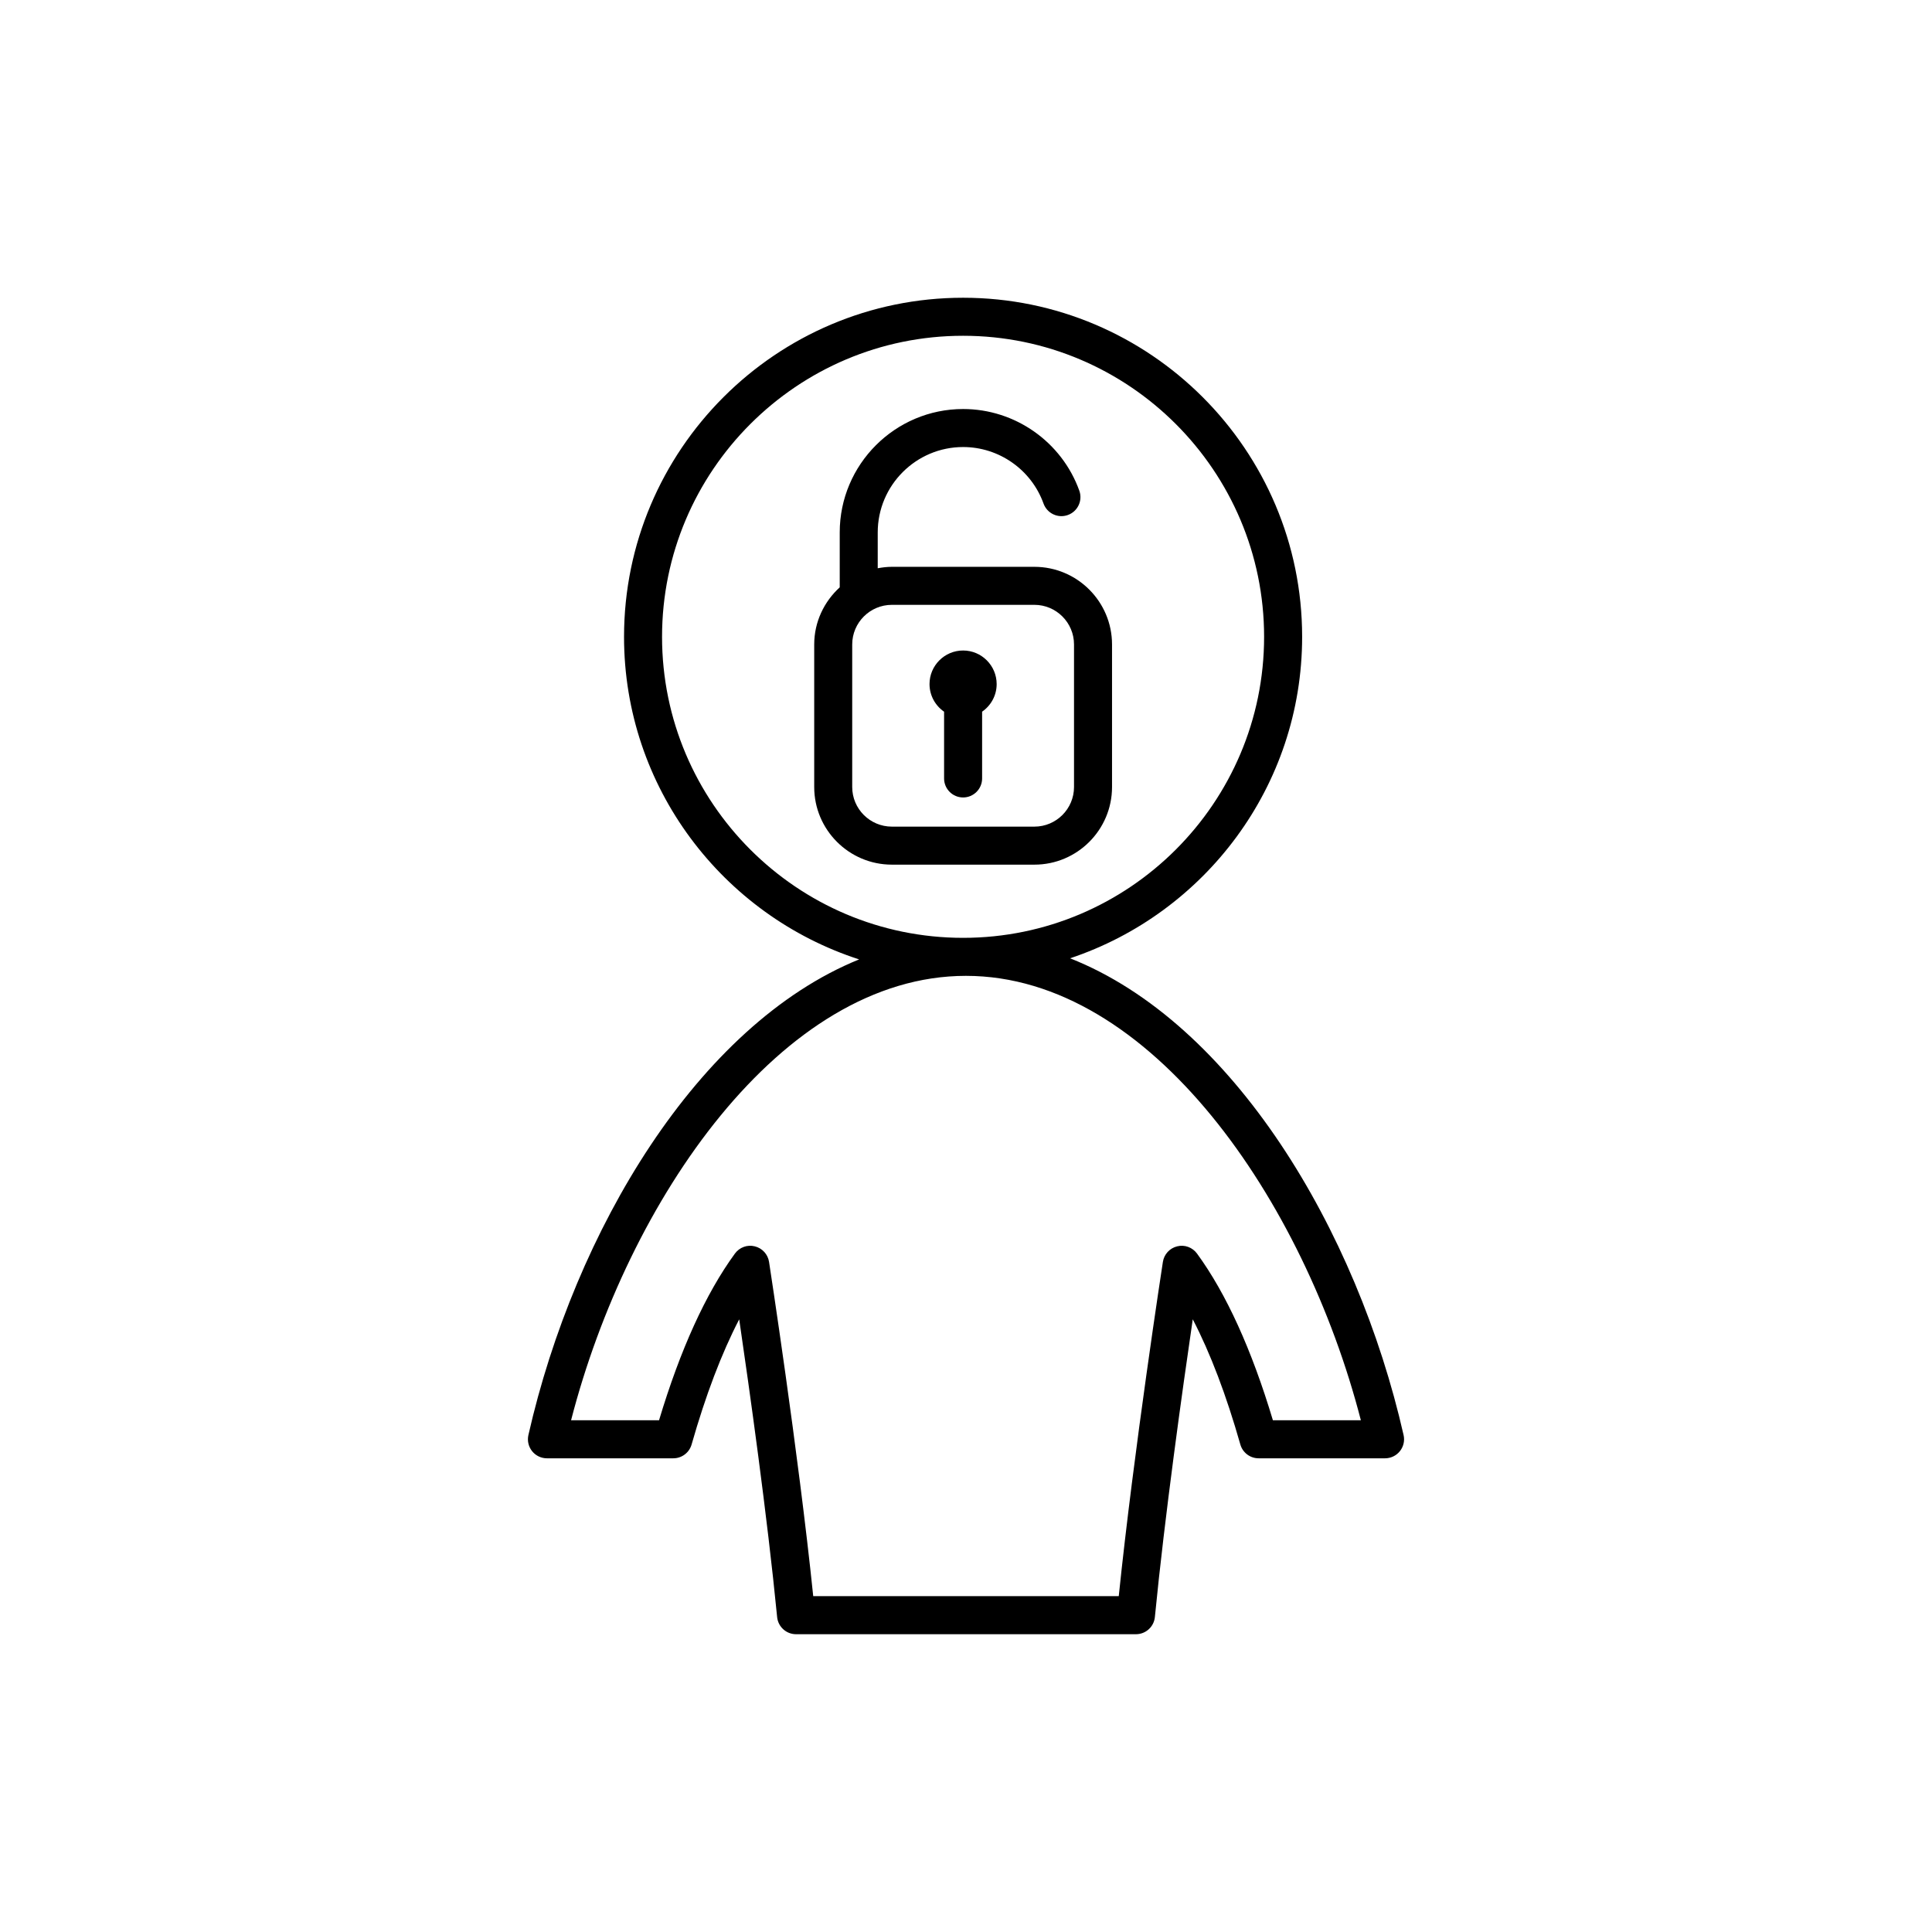
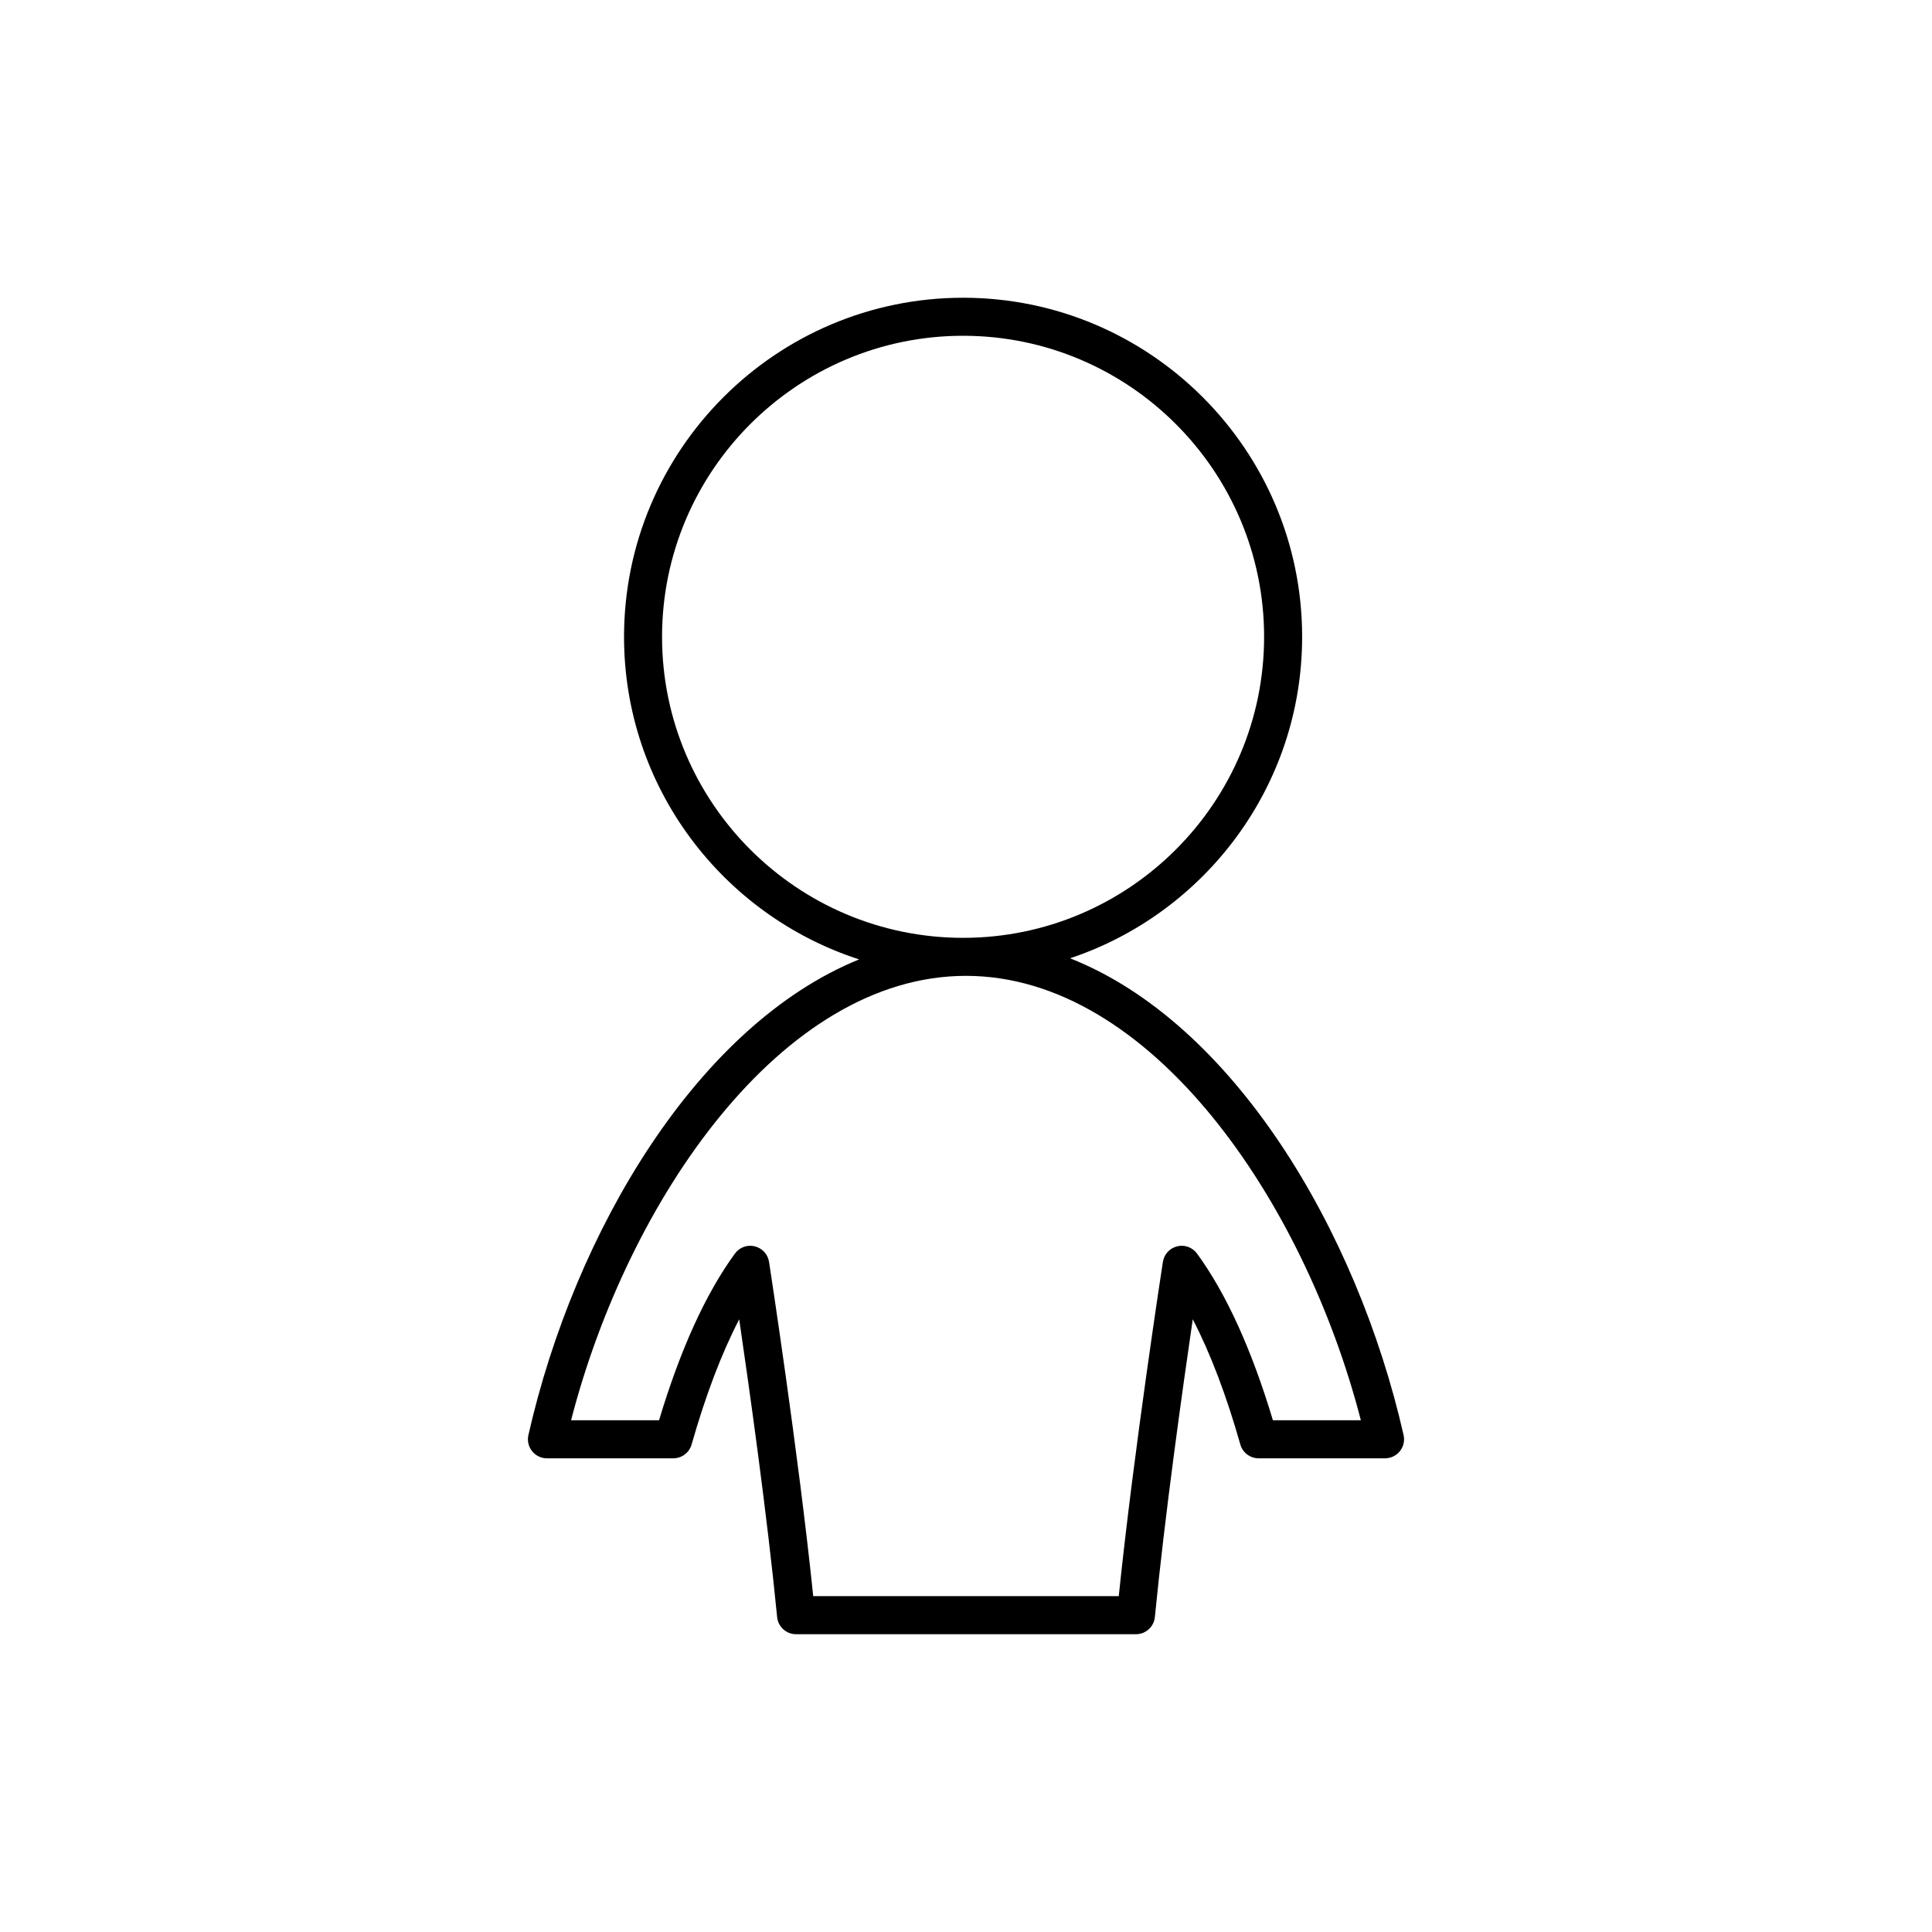
<svg xmlns="http://www.w3.org/2000/svg" fill="#000000" width="800px" height="800px" version="1.1" viewBox="144 144 512 512">
  <g>
    <path d="m427.58 397.96c35.68-11.906 61.5-45.566 61.5-85.199 0-49.543-40.305-89.855-89.848-89.855s-89.855 40.305-89.855 89.855c0 39.934 26.203 73.824 62.301 85.488-42.797 17.383-75.375 71.98-87.648 126.06-0.336 1.496 0.02 3.062 0.977 4.262 0.953 1.195 2.402 1.895 3.934 1.895h33.492c2.254 0 4.227-1.492 4.848-3.656 3.727-13.078 7.949-24.18 12.617-33.176 2.707 18.461 7.438 52.129 10.051 78.906 0.25 2.578 2.418 4.543 5.012 4.543h90.082c2.594 0 4.762-1.969 5.012-4.551 2.613-26.777 7.336-60.445 10.039-78.906 4.672 8.996 8.891 20.102 12.609 33.176 0.613 2.168 2.594 3.664 4.848 3.664h33.504c1.531 0 2.984-0.699 3.934-1.895 0.957-1.195 1.32-2.766 0.977-4.262-12.348-54.391-45.227-109.3-88.383-126.35zm-108.13-85.199c0-43.988 35.789-79.777 79.777-79.777 43.984 0 79.773 35.789 79.773 79.777 0.004 43.984-35.789 79.777-79.77 79.777-43.996 0-79.781-35.785-79.781-79.777zm161.88 207.62c-5.621-18.746-12.379-33.594-20.102-44.164-1.203-1.648-3.285-2.43-5.262-1.926-1.984 0.484-3.477 2.109-3.789 4.121-0.082 0.52-7.719 50.035-11.695 88.586h-80.969c-3.981-38.551-11.633-88.066-11.707-88.586-0.312-2.012-1.809-3.641-3.789-4.121-1.984-0.504-4.062 0.277-5.262 1.926-7.715 10.566-14.469 25.414-20.102 44.164h-23.312c15.008-58.207 55.707-117.77 104.64-117.77 48.941 0 89.648 59.566 104.66 117.77z" />
-     <path d="m438.7 352.57v-37.781c0-11.348-9.23-20.574-20.574-20.574h-37.777c-1.281 0-2.523 0.152-3.742 0.379v-9.492c0-12.48 10.152-22.633 22.633-22.633 9.527 0 18.086 6.019 21.305 14.977 0.945 2.613 3.824 3.984 6.445 3.039 2.625-0.941 3.981-3.824 3.043-6.445-4.656-12.949-17.027-21.645-30.789-21.645-18.035 0-32.707 14.676-32.707 32.707v14.547c-4.121 3.769-6.762 9.133-6.762 15.141v37.781c0 11.34 9.234 20.57 20.582 20.57h37.777c11.336 0 20.566-9.227 20.566-20.57zm-68.855 0v-37.781c0-5.789 4.715-10.5 10.504-10.5h37.777c5.789 0 10.5 4.711 10.5 10.5v37.781c0 5.785-4.711 10.496-10.5 10.496h-37.777c-5.793-0.004-10.504-4.707-10.504-10.496z" />
-     <path d="m399.23 316.39c-4.906 0-8.898 3.988-8.898 8.898 0 3.031 1.531 5.715 3.859 7.32v17.688c0 2.781 2.258 5.039 5.039 5.039s5.039-2.258 5.039-5.039v-17.695c2.324-1.605 3.856-4.281 3.856-7.316-0.008-4.906-4-8.895-8.895-8.895z" />
  </g>
</svg>